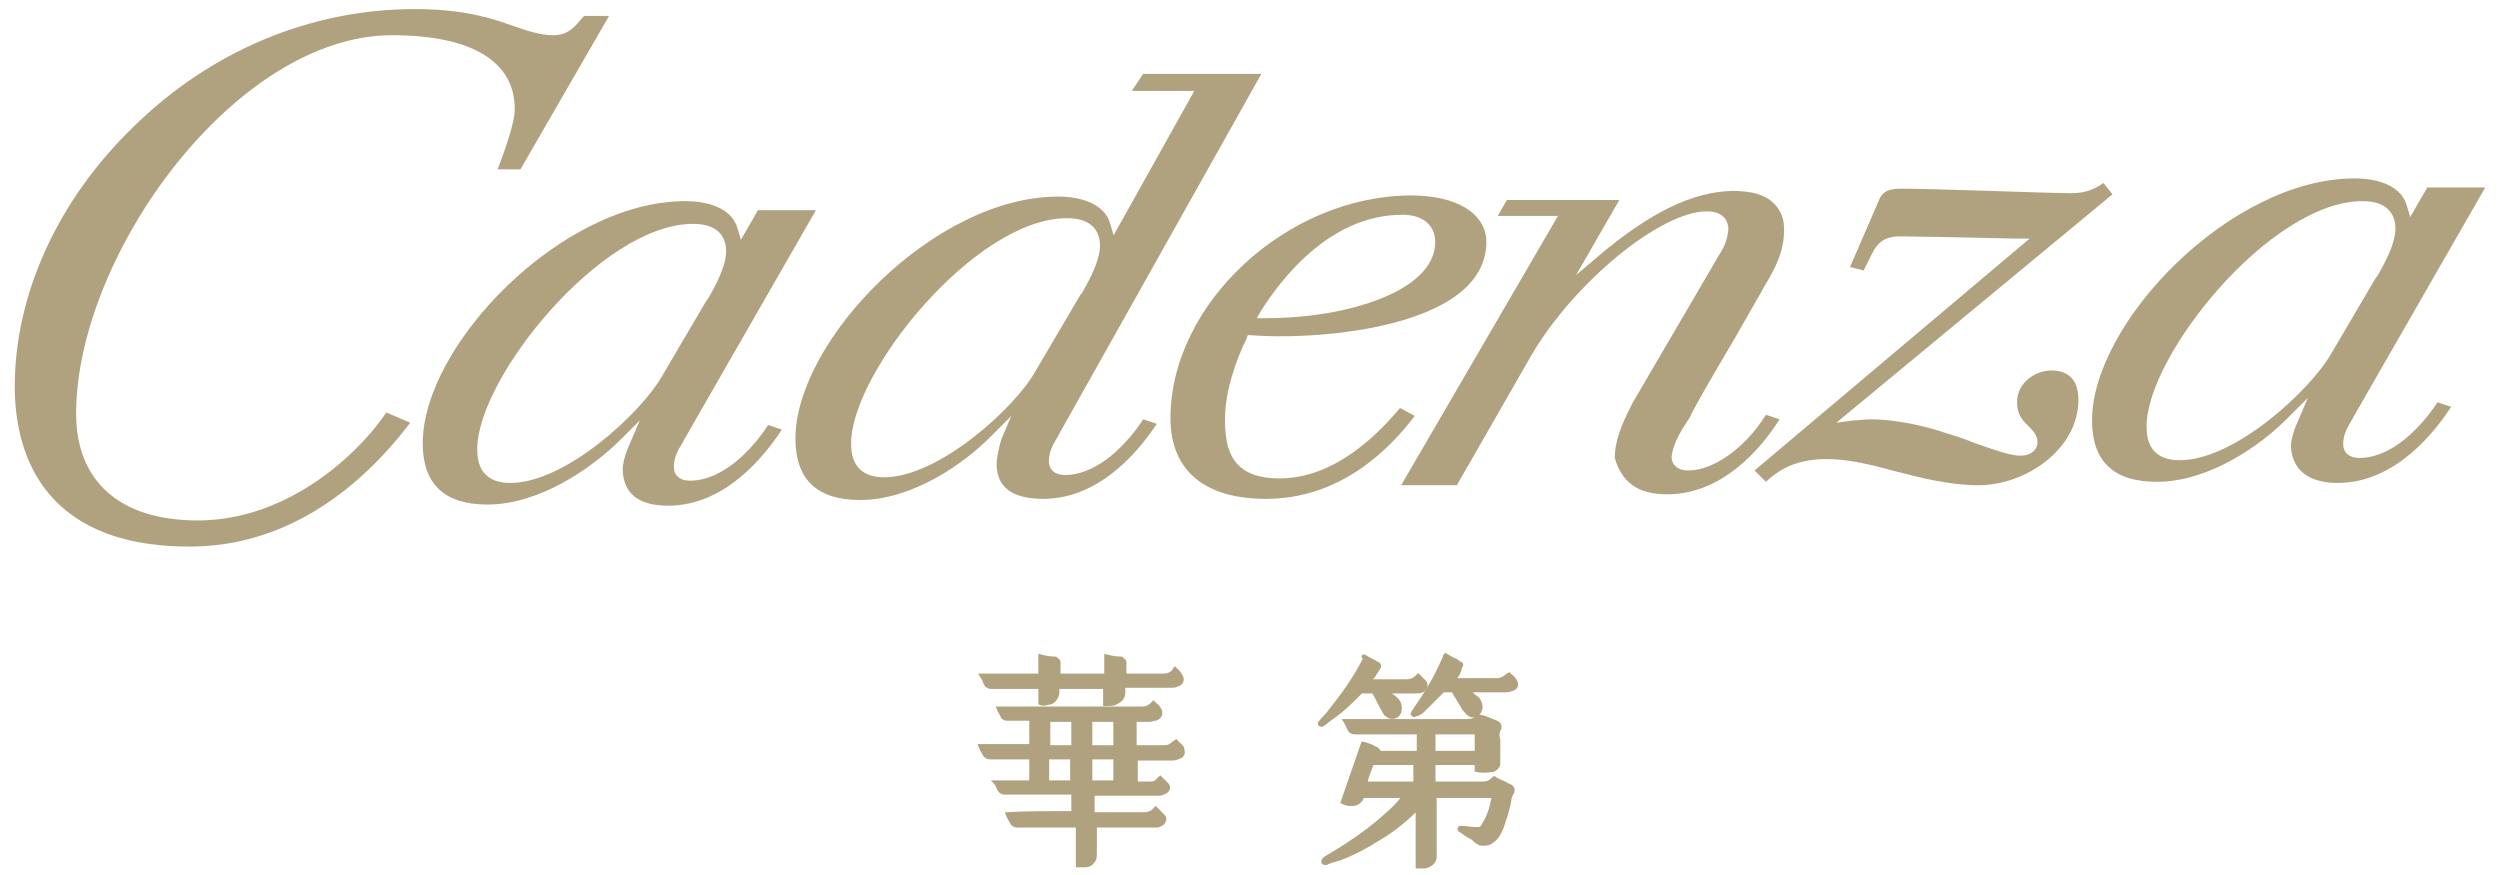
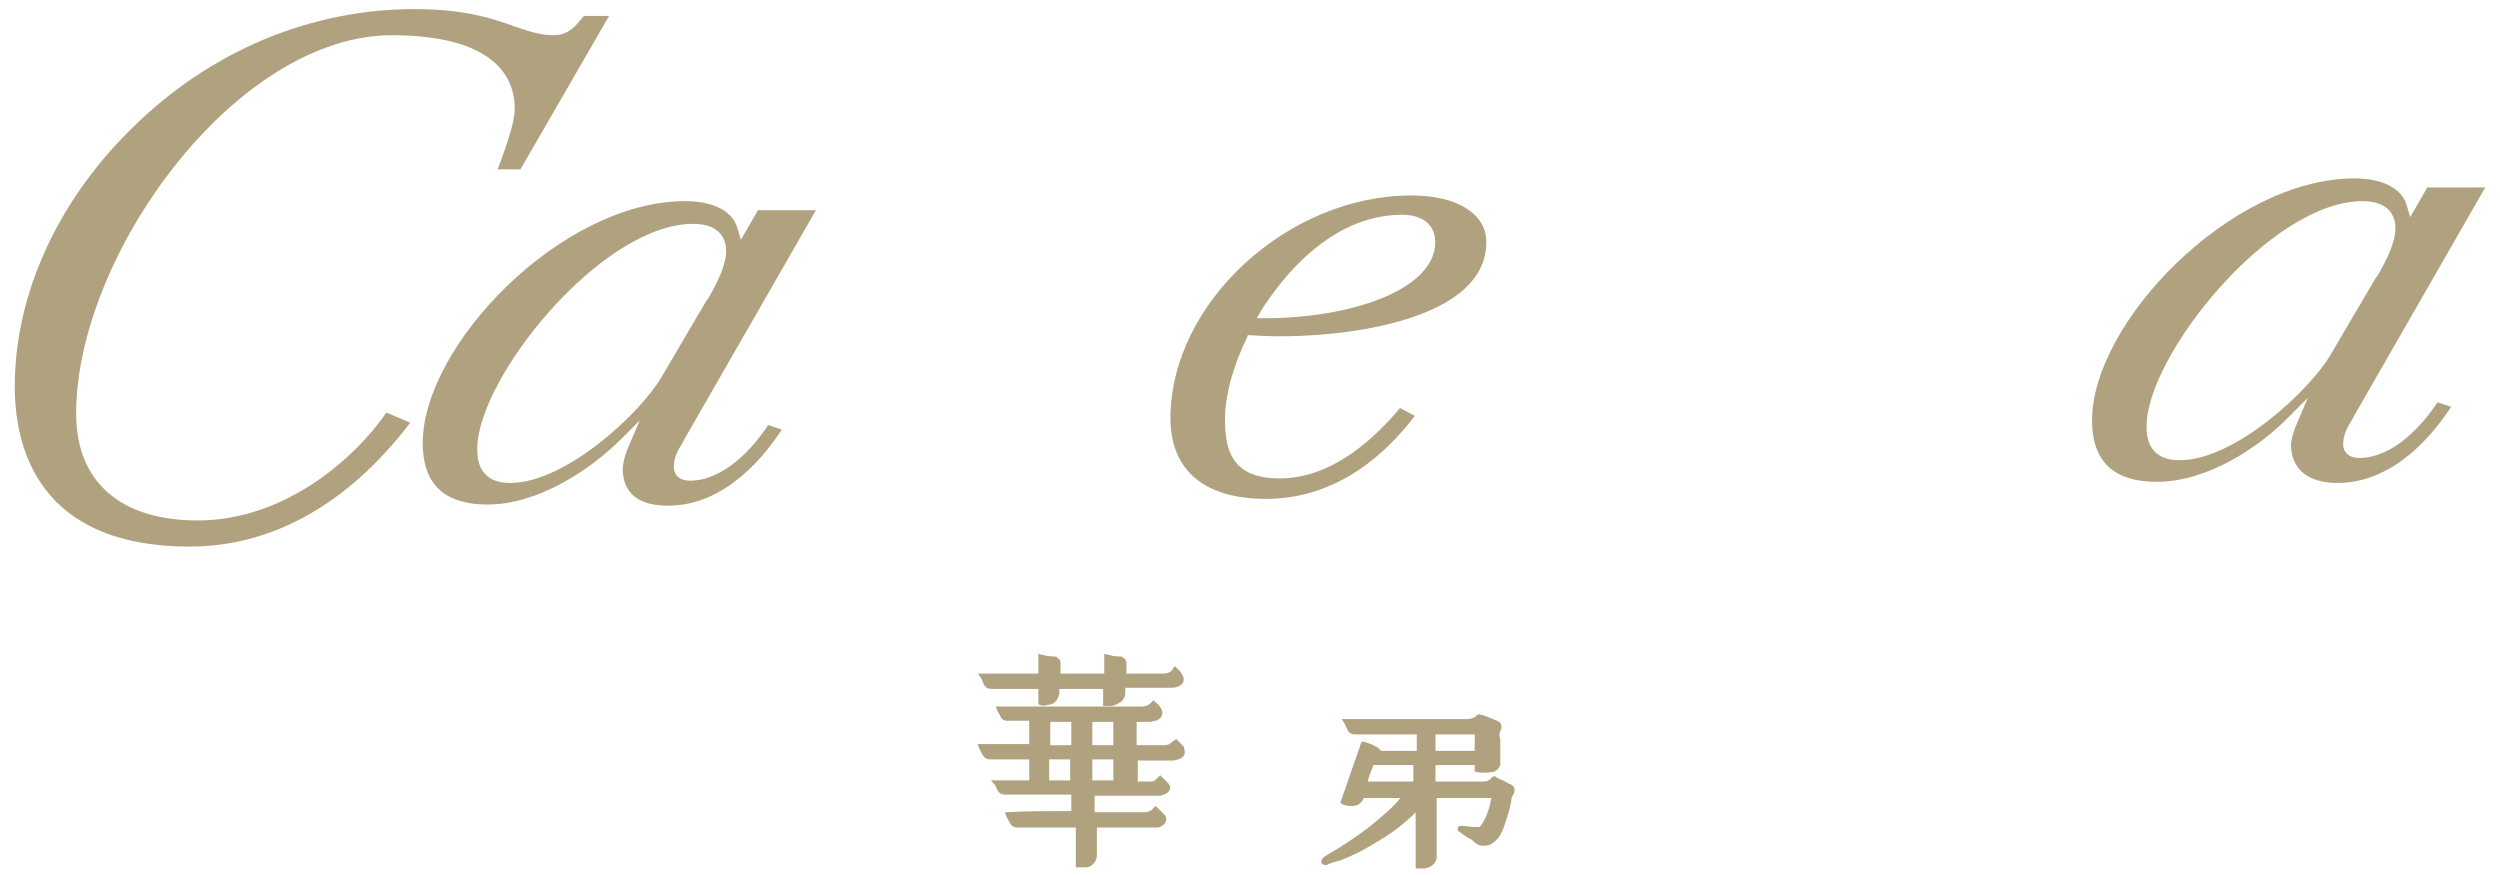
<svg xmlns="http://www.w3.org/2000/svg" version="1.1" id="Layer_1" x="0px" y="0px" viewBox="0 0 220 77" style="enable-background:new 0 0 220 77;" xml:space="preserve">
  <style type="text/css">
	.st0{fill:#B1A27F;}
	.st1{fill:#B1A27F;stroke:#B1A27F;stroke-width:0.25;stroke-miterlimit:10;}
</style>
  <g>
    <g>
      <g>
        <path class="st0" d="M51.4,1.4l-0.1,0.1c-0.6,0.7-1.2,1.6-2.6,1.6c-1.2,0-2.3-0.4-3.5-0.8c-1.9-0.7-4.4-1.5-8.7-1.5     c-9.2,0-18,3.7-24.8,10.4C5.1,17.6,1.3,25.9,1.3,34c0,5.3,2,14.1,15.4,14.1c7.3,0,14-3.8,19.4-10.9L34,36.3     c-2.5,3.7-8.7,9.5-16.6,9.5c-6.8,0-10.7-3.4-10.7-9.4c0-13.9,14-33.3,27.8-33.3c7,0,10.8,2.3,10.8,6.5c0,1.2-0.8,3.4-1.5,5.3h2     l7.8-13.5C53.6,1.4,51.4,1.4,51.4,1.4z" />
      </g>
      <g>
        <path class="st0" d="M58.8,44.5c5.2,0,8.7-4.7,10-6.7l-1.2-0.4c-1.3,2-3.9,4.9-6.9,4.9c-0.9,0-1.4-0.5-1.4-1.2     c0-0.8,0.3-1.4,0.8-2.2l0.1-0.2l11.6-20.2h-5.1l-1.5,2.6l-0.3-1c-0.4-1.5-2.1-2.4-4.6-2.4c-10.9,0-23.1,12.7-23.1,21.3     c0,3.6,1.9,5.4,5.7,5.4c4.5,0,9.1-3.1,11.8-5.8l1.6-1.6l-0.9,2.1c-0.5,1.1-0.6,1.9-0.6,2.1C54.8,44,57,44.5,58.8,44.5z      M44.9,42.5c-2.9,0-2.9-2.3-2.9-3c0-6.2,10.9-19.8,19-19.8c2.5,0,2.9,1.5,2.9,2.4c0,1.3-0.9,3-1.6,4.2l-0.1,0.1l-4,6.8     C56.4,36.3,49.8,42.5,44.9,42.5z" />
      </g>
      <g>
-         <path class="st0" d="M87.7,40.8c0,2.1,1.4,3.1,4.1,3.1c5.3,0,8.8-4.8,10-6.6l-1.2-0.4c-1.3,2-3.9,4.9-6.9,4.9     c-0.9,0-1.4-0.5-1.4-1.2c0-0.8,0.3-1.4,0.8-2.2l0.1-0.2L111,6.5h-10.4l-1,1.5h5.5L98,20.7l-0.3-1c-0.4-1.5-2.1-2.4-4.6-2.4     C82.2,17.3,70,30,70,38.6c0,3.6,1.9,5.4,5.7,5.4c4.5,0,9.1-3.1,11.7-5.8l1.6-1.6l-0.9,2.1C87.8,39.8,87.7,40.5,87.7,40.8z      M77.8,42c-2.9,0-2.9-2.3-2.9-3c0-6.2,10.9-19.8,19-19.8c2.5,0,2.9,1.5,2.9,2.4c0,1.3-0.9,3-1.6,4.2l-0.1,0.1l-4,6.8     C89.3,35.9,82.6,42,77.8,42z" />
-       </g>
+         </g>
      <g>
        <path class="st0" d="M124.2,17.2c-10.9,0-21.2,9.5-21.2,19.6c0,4.6,3,7.1,8.4,7.1c6.6,0,10.9-4.4,13.1-7.3l-1.3-0.7     c-2,2.4-5.8,6.2-10.6,6.2c-4.2,0-4.8-2.5-4.8-5.2c0-2.5,1-5.3,1.9-7.1l0.1-0.3h0.3c5.2,0.4,14.8-0.4,18.8-4.1     c1.3-1.2,1.9-2.6,1.9-4.1C130.8,18.8,128.2,17.2,124.2,17.2z M111.4,28h-0.8l0.4-0.7c1.6-2.5,5.9-8.4,12.4-8.4     c1.8,0,2.9,0.9,2.9,2.4C126.3,25.6,118.6,28,111.4,28z" />
      </g>
      <g>
-         <path class="st0" d="M146.7,43.5c4.8,0,8.2-3.9,9.9-6.6l-1.2-0.4c-1.8,2.9-4.6,4.9-6.8,4.9c-1.1,0-1.5-0.6-1.5-1.2     c0.1-1,0.7-2.1,1.3-3c0.2-0.3,0.4-0.6,0.5-0.9c1.2-2.2,2.5-4.4,3.8-6.6c0.8-1.4,1.6-2.8,2.4-4.2l0.1-0.2c1.1-1.8,1.8-3.2,1.8-5.1     c0-1-0.3-1.7-0.9-2.3c-0.8-0.8-2-1.1-3.7-1.1c-3.5,0.1-7.2,1.9-11.7,5.7l-2,1.7l3.8-6.6h-9.9l-0.8,1.4h5.3l-13.8,23.7h4.9     l6.6-11.5c3.7-6.3,11.3-12.6,15.4-12.6c1.6,0,1.9,1,1.9,1.6c-0.1,0.7-0.2,1.3-0.8,2.2l-7.6,13c-1.1,2.1-1.6,3.5-1.6,4.9     C142.7,42.4,144.1,43.5,146.7,43.5z" />
-       </g>
+         </g>
      <g>
-         <path class="st0" d="M160.8,40.4c1.9,0,3.9,0.5,6.1,1.1c2.3,0.6,4.8,1.2,7.2,1.2c4.2,0,8.8-3.2,8.8-7.5c0-1.7-0.8-2.6-2.4-2.6     c-1.3,0-3,1-3,2.8c0,1.1,0.5,1.6,1,2.1c0.4,0.4,0.8,0.8,0.8,1.4c0,0.7-0.6,1.2-1.5,1.2c-0.8,0-2-0.4-4-1.1     c-0.7-0.3-1.6-0.6-2.6-0.9c-1.1-0.4-4-1.2-6.6-1.2c-0.5,0-1.1,0.1-1.5,0.1l-1.5,0.2l24.3-20.1l-0.8-1c-0.7,0.5-1.5,0.9-2.8,0.9     c-1.1,0-4.1-0.1-7.2-0.2c-3.2-0.1-6.5-0.2-7.7-0.2c-1.3,0-1.7,0.3-2,0.9l-2.6,6l1.2,0.3l0.7-1.4c0.4-0.8,0.9-1.6,2.5-1.6     c1.1,0,6.5,0.1,10.3,0.2h1.1l-24.2,20.4l1,1C156.9,41,158.5,40.4,160.8,40.4z" />
-       </g>
+         </g>
      <g>
        <path class="st0" d="M205.7,42.5c5.2,0,8.7-4.7,10-6.7l-1.2-0.4c-1.3,2-3.9,4.9-6.9,4.9c-0.9,0-1.4-0.5-1.4-1.2     c0-0.8,0.3-1.4,0.8-2.2l0.1-0.2l11.6-20.2h-5.1l-1.5,2.6l-0.3-1c-0.4-1.5-2.1-2.4-4.6-2.4c-10.9,0-23.1,12.7-23.1,21.3     c0,3.6,1.9,5.4,5.7,5.4c4.5,0,9.1-3.1,11.7-5.8l1.6-1.6l-0.9,2.1c-0.5,1.1-0.6,1.9-0.6,2.1C201.7,41.9,203.9,42.5,205.7,42.5z      M191.8,40.5c-2.9,0-2.9-2.3-2.9-3c0-6.2,10.9-19.8,19-19.8c2.5,0,2.9,1.5,2.9,2.4c0,1.3-0.9,3-1.6,4.2l-0.1,0.1l-4,6.8     C203.3,34.3,196.7,40.5,191.8,40.5z" />
      </g>
    </g>
  </g>
  <g>
    <g>
      <path class="st1" d="M94.4,71.5c0-0.6,0-1.1,0-1.7h-0.1c-2,0-3.9,0-5.9,0c-0.2,0-0.4-0.1-0.5-0.3c-0.1-0.2-0.2-0.5-0.4-0.7    c1.1,0,2.1,0,3.2,0c0-0.7,0-1.4,0-2.1h-0.1c-1.2,0-2.3,0-3.5,0c-0.2,0-0.4-0.1-0.5-0.3c-0.1-0.2-0.3-0.5-0.4-0.8c1.5,0,3,0,4.5,0    c0-0.8,0-1.5,0-2.3h-0.1c-0.7,0-1.4,0-2,0c-0.2,0-0.3-0.1-0.4-0.2c-0.1-0.3-0.3-0.5-0.4-0.8c0.1,0,0.1,0,0.1,0c4.2,0,8.4,0,12.6,0    c0.3,0,0.6-0.1,0.8-0.3c0.1-0.1,0.1-0.1,0.2-0.2l0,0c0.2,0.2,0.4,0.3,0.5,0.5c0.3,0.4,0.2,0.8-0.3,1c-0.2,0-0.4,0.1-0.5,0.1    c-0.4,0-0.8,0-1.2,0h-0.1c0,0.8,0,1.5,0,2.3h0.1c0.8,0,1.6,0,2.5,0c0.3,0,0.5-0.1,0.7-0.3c0.1-0.1,0.2-0.1,0.3-0.2l0,0    c0.2,0.2,0.4,0.4,0.5,0.5s0.1,0.2,0.1,0.3c0.1,0.2,0,0.5-0.2,0.6s-0.5,0.2-0.7,0.2c-1,0-2.1,0-3.1,0H100c0,0.7,0,1.4,0,2.1h0.1    c0.4,0,0.8,0,1.2,0c0.2,0,0.4-0.1,0.5-0.2s0.2-0.2,0.3-0.3l0.1,0.1c0.2,0.2,0.3,0.3,0.5,0.5s0.2,0.5-0.1,0.7    c-0.2,0.1-0.4,0.2-0.6,0.2c-0.1,0-0.3,0-0.4,0c-1.8,0-3.5,0-5.3,0h-0.1c0,0.6,0,1.1,0,1.7h0.1c1.5,0,3,0,4.5,0    c0.2,0,0.4-0.1,0.6-0.2c0.1-0.1,0.2-0.2,0.3-0.3c0.2,0.2,0.5,0.5,0.7,0.7s0.1,0.5-0.1,0.7c-0.2,0.1-0.3,0.2-0.5,0.2    c-0.1,0-0.3,0-0.4,0c-1.6,0-3.3,0-4.9,0h-0.1v0.1c0,0.8,0,1.5,0,2.3c0,0.2,0,0.4-0.1,0.6c-0.2,0.3-0.4,0.5-0.8,0.5    c-0.2,0-0.5,0-0.7,0c0-1.2,0-2.3,0-3.5h-0.1c-1.7,0-3.5,0-5.2,0c-0.2,0-0.4-0.1-0.5-0.3c-0.1-0.2-0.3-0.5-0.4-0.8    C90.2,71.5,92.3,71.5,94.4,71.5z M96,63.4c0,0.8,0,1.5,0,2.3c0.7,0,1.4,0,2.1,0c0-0.8,0-1.5,0-2.3C97.4,63.4,96.7,63.4,96,63.4z     M94.4,63.4c-0.7,0-1.4,0-2.1,0c0,0.8,0,1.5,0,2.3c0.7,0,1.4,0,2.1,0C94.4,64.9,94.4,64.1,94.4,63.4z M98.1,68.8    c0-0.7,0-1.4,0-2.1c-0.7,0-1.4,0-2.1,0c0,0.7,0,1.4,0,2.1C96.7,68.8,97.4,68.8,98.1,68.8z M92.2,66.7c0,0.7,0,1.4,0,2.1    c0.7,0,1.4,0,2.1,0c0-0.7,0-1.4,0-2.1C93.7,66.7,92.9,66.7,92.2,66.7z" />
    </g>
    <g>
      <path class="st1" d="M91.5,61.9c0-0.5,0-0.9,0-1.4h-0.1c-1.4,0-2.8,0-4.2,0c-0.2,0-0.4-0.1-0.5-0.3c-0.1-0.3-0.2-0.5-0.4-0.8    c1.7,0,3.4,0,5.2,0c0-0.6,0-1.2,0-1.7c0.4,0.1,0.8,0.2,1.3,0.2c0.1,0,0.1,0,0.2,0.1s0.2,0.1,0.2,0.3c0,0.3,0,0.7,0,1v0.1    c1.4,0,2.7,0,4.1,0c0-0.6,0-1.1,0-1.7c0.4,0.1,0.8,0.2,1.3,0.2c0.1,0,0.1,0,0.2,0.1s0.2,0.1,0.2,0.3c0,0.4,0,0.7,0,1.1h0.1    c1.1,0,2.2,0,3.3,0c0.3,0,0.6-0.1,0.8-0.3c0.1-0.1,0.1-0.2,0.2-0.3c0.1,0.1,0.1,0.2,0.2,0.2c0.1,0.1,0.2,0.2,0.3,0.4    c0.3,0.4,0.1,0.8-0.3,0.9c-0.2,0.1-0.4,0.1-0.6,0.1c-1.3,0-2.7,0-4,0h-0.1c0,0.2,0,0.4,0,0.6c0,0.3-0.2,0.6-0.4,0.7    C98.2,61.9,98,62,97.7,62c-0.2,0-0.4,0-0.5,0c0-0.5,0-1,0-1.5c-1.4,0-2.7,0-4.1,0c0,0.2,0,0.4,0,0.5c-0.1,0.5-0.4,0.9-0.9,0.9    C91.9,62,91.7,62,91.5,61.9z" />
    </g>
  </g>
  <g>
    <g>
      <path class="st1" d="M129.9,67.8c0-0.2,0-0.4,0-0.6c-1.3,0-2.5,0-3.7,0c0,0.6,0,1.1,0,1.7h0.1c1.4,0,2.8,0,4.2,0    c0.4,0,0.6-0.1,0.9-0.4c0.1-0.1,0.1-0.1,0.2,0c0.3,0.2,0.7,0.3,1,0.5c0.1,0.1,0.3,0.1,0.4,0.2c0.2,0.2,0.2,0.3,0.1,0.6    c-0.1,0.1-0.1,0.2-0.2,0.4c-0.1,0.9-0.4,1.7-0.7,2.6c-0.2,0.5-0.4,0.9-0.8,1.2c-0.2,0.2-0.5,0.3-0.8,0.3c-0.2,0-0.4,0-0.5-0.1    c-0.2-0.1-0.4-0.3-0.5-0.4c-0.4-0.2-0.7-0.4-1.1-0.7c-0.1,0-0.1-0.1-0.1-0.2s0.1-0.1,0.2-0.1c0.4,0,0.8,0.1,1.2,0.1    c0.1,0,0.2,0,0.3,0c0.2,0,0.3-0.1,0.4-0.3c0.2-0.3,0.4-0.7,0.5-1c0.2-0.5,0.3-1,0.4-1.5c-1.7,0-3.4,0-5.1,0v0.1c0,1.6,0,3.3,0,4.9    c0,0.1,0,0.2,0,0.4c-0.1,0.5-0.5,0.7-0.9,0.8c-0.3,0-0.6,0-0.7,0c0-1.7,0-3.4,0-5.1l0,0c-1,1-2.1,1.9-3.3,2.6    c-1.1,0.7-2.2,1.3-3.5,1.8c-0.4,0.1-0.8,0.2-1.2,0.4c-0.1,0-0.2,0-0.3-0.1c0-0.1,0-0.2,0.1-0.3l0.1-0.1c1.7-1,3.4-2.1,4.9-3.4    c0.7-0.6,1.4-1.2,1.9-1.9c0,0,0,0,0.1-0.1h-0.1c-1.1,0-2.3,0-3.4,0c-0.1,0-0.1,0-0.1,0.1c-0.2,0.4-0.5,0.6-0.9,0.6    c-0.3,0-0.6,0-0.9-0.2c0.6-1.7,1.2-3.5,1.8-5.2h0.1c0.3,0.1,0.7,0.2,1,0.4c0.1,0,0.1,0.1,0.2,0.1c0.1,0.1,0.2,0.2,0.2,0.3    c1.1,0,2.3,0,3.4,0c0-0.5,0-1.1,0-1.7h-0.1c-1.8,0-3.7,0-5.5,0c-0.2,0-0.4-0.1-0.5-0.3c-0.1-0.2-0.2-0.5-0.4-0.8    c0.1,0,0.1,0,0.1,0c3.6,0,7.2,0,10.7,0c0.4,0,0.7-0.1,1-0.4h0.1c0.5,0.1,0.9,0.3,1.4,0.5c0.1,0,0.1,0.1,0.2,0.1    c0.2,0.1,0.2,0.2,0.2,0.5l0,0c-0.2,0.3-0.2,0.7-0.1,1c0,0.6,0,1.2,0,1.8c0,0.1,0,0.3,0,0.4c-0.1,0.2-0.2,0.4-0.5,0.5    C130.7,67.9,130.3,67.9,129.9,67.8z M120.2,68.9c1.5,0,2.9,0,4.3,0c0-0.6,0-1.2,0-1.7h-0.1c-1.2,0-2.3,0-3.5,0    c-0.2,0-0.2,0-0.2,0.2C120.5,67.9,120.3,68.4,120.2,68.9z M126.2,64.5c0,0.6,0,1.1,0,1.7c1.3,0,2.5,0,3.7,0c0-0.6,0-1.1,0-1.7    C128.7,64.5,127.4,64.5,126.2,64.5z" />
    </g>
    <g>
-       <path class="st1" d="M120,57.7c0.1,0,0.1,0.1,0.2,0.1c0.3,0.2,0.6,0.3,0.9,0.5c0.1,0,0.1,0.1,0.2,0.1c0.1,0.1,0.1,0.1,0.1,0.3    c-0.2,0.3-0.3,0.5-0.5,0.8c-0.1,0.1-0.2,0.2-0.3,0.4c0.1,0,0.1,0,0.1,0c1,0,2,0,3.1,0c0.3,0,0.6-0.1,0.8-0.3    c0.1-0.1,0.1-0.1,0.2-0.2l0,0c0.2,0.2,0.4,0.4,0.6,0.6c0.2,0.3,0.1,0.6-0.2,0.8c-0.2,0.1-0.5,0.1-0.7,0.1c-0.8,0-1.6,0-2.4,0H122    l0,0h0.1c0.3,0.2,0.6,0.4,0.9,0.7c0.2,0.3,0.3,0.6,0.2,1c-0.1,0.5-0.7,0.7-1.1,0.4c-0.2-0.1-0.3-0.3-0.4-0.5    c-0.3-0.5-0.5-1-0.8-1.5c0-0.1-0.1-0.1-0.2-0.1c-0.3,0-0.6,0-0.9,0c0,0-0.1,0-0.1,0.1c-0.8,0.8-1.6,1.6-2.5,2.2    c-0.3,0.2-0.5,0.4-0.8,0.6c-0.1,0.1-0.3,0-0.3-0.1s0-0.1,0.1-0.2c0.2-0.3,0.5-0.5,0.7-0.8c1.2-1.5,2.3-3,3.2-4.8    C119.9,57.8,119.9,57.8,120,57.7z" />
-     </g>
+       </g>
    <g>
-       <path class="st1" d="M128,59.8c0.1,0,0.1,0,0.1,0c1.2,0,2.5,0,3.7,0c0.2,0,0.4-0.1,0.6-0.2c0.1-0.1,0.2-0.2,0.4-0.3l0,0    c0.2,0.2,0.4,0.3,0.5,0.5c0.3,0.4,0.2,0.8-0.3,0.9c-0.2,0.1-0.4,0.1-0.6,0.1c-1.1,0-2.1,0-3.2,0h-0.1c0.2,0.1,0.4,0.2,0.5,0.3    c0.2,0.2,0.5,0.3,0.6,0.6c0.2,0.4,0.2,0.8-0.1,1.1c-0.2,0.2-0.5,0.3-0.8,0.1c-0.2-0.1-0.3-0.3-0.5-0.5c-0.3-0.5-0.6-1-0.9-1.5    c0-0.1-0.1-0.1-0.2-0.1c-0.2,0-0.4,0-0.6,0c-0.1,0-0.1,0-0.2,0.1c-0.5,0.5-1,1-1.5,1.5c-0.2,0.2-0.4,0.4-0.7,0.5c0,0,0,0-0.1,0    c-0.1,0.1-0.2,0.1-0.3,0c-0.1-0.1,0-0.2,0-0.2c0.2-0.3,0.4-0.6,0.6-0.9c0.9-1.3,1.6-2.6,2.2-4c0-0.1,0-0.1,0.1-0.2l0,0    c0.2,0.1,0.3,0.2,0.5,0.3s0.5,0.2,0.7,0.4c0.3,0.1,0.3,0.2,0.1,0.5C128.5,59.1,128.3,59.4,128,59.8C128,59.7,128,59.7,128,59.8z" />
-     </g>
+       </g>
  </g>
</svg>